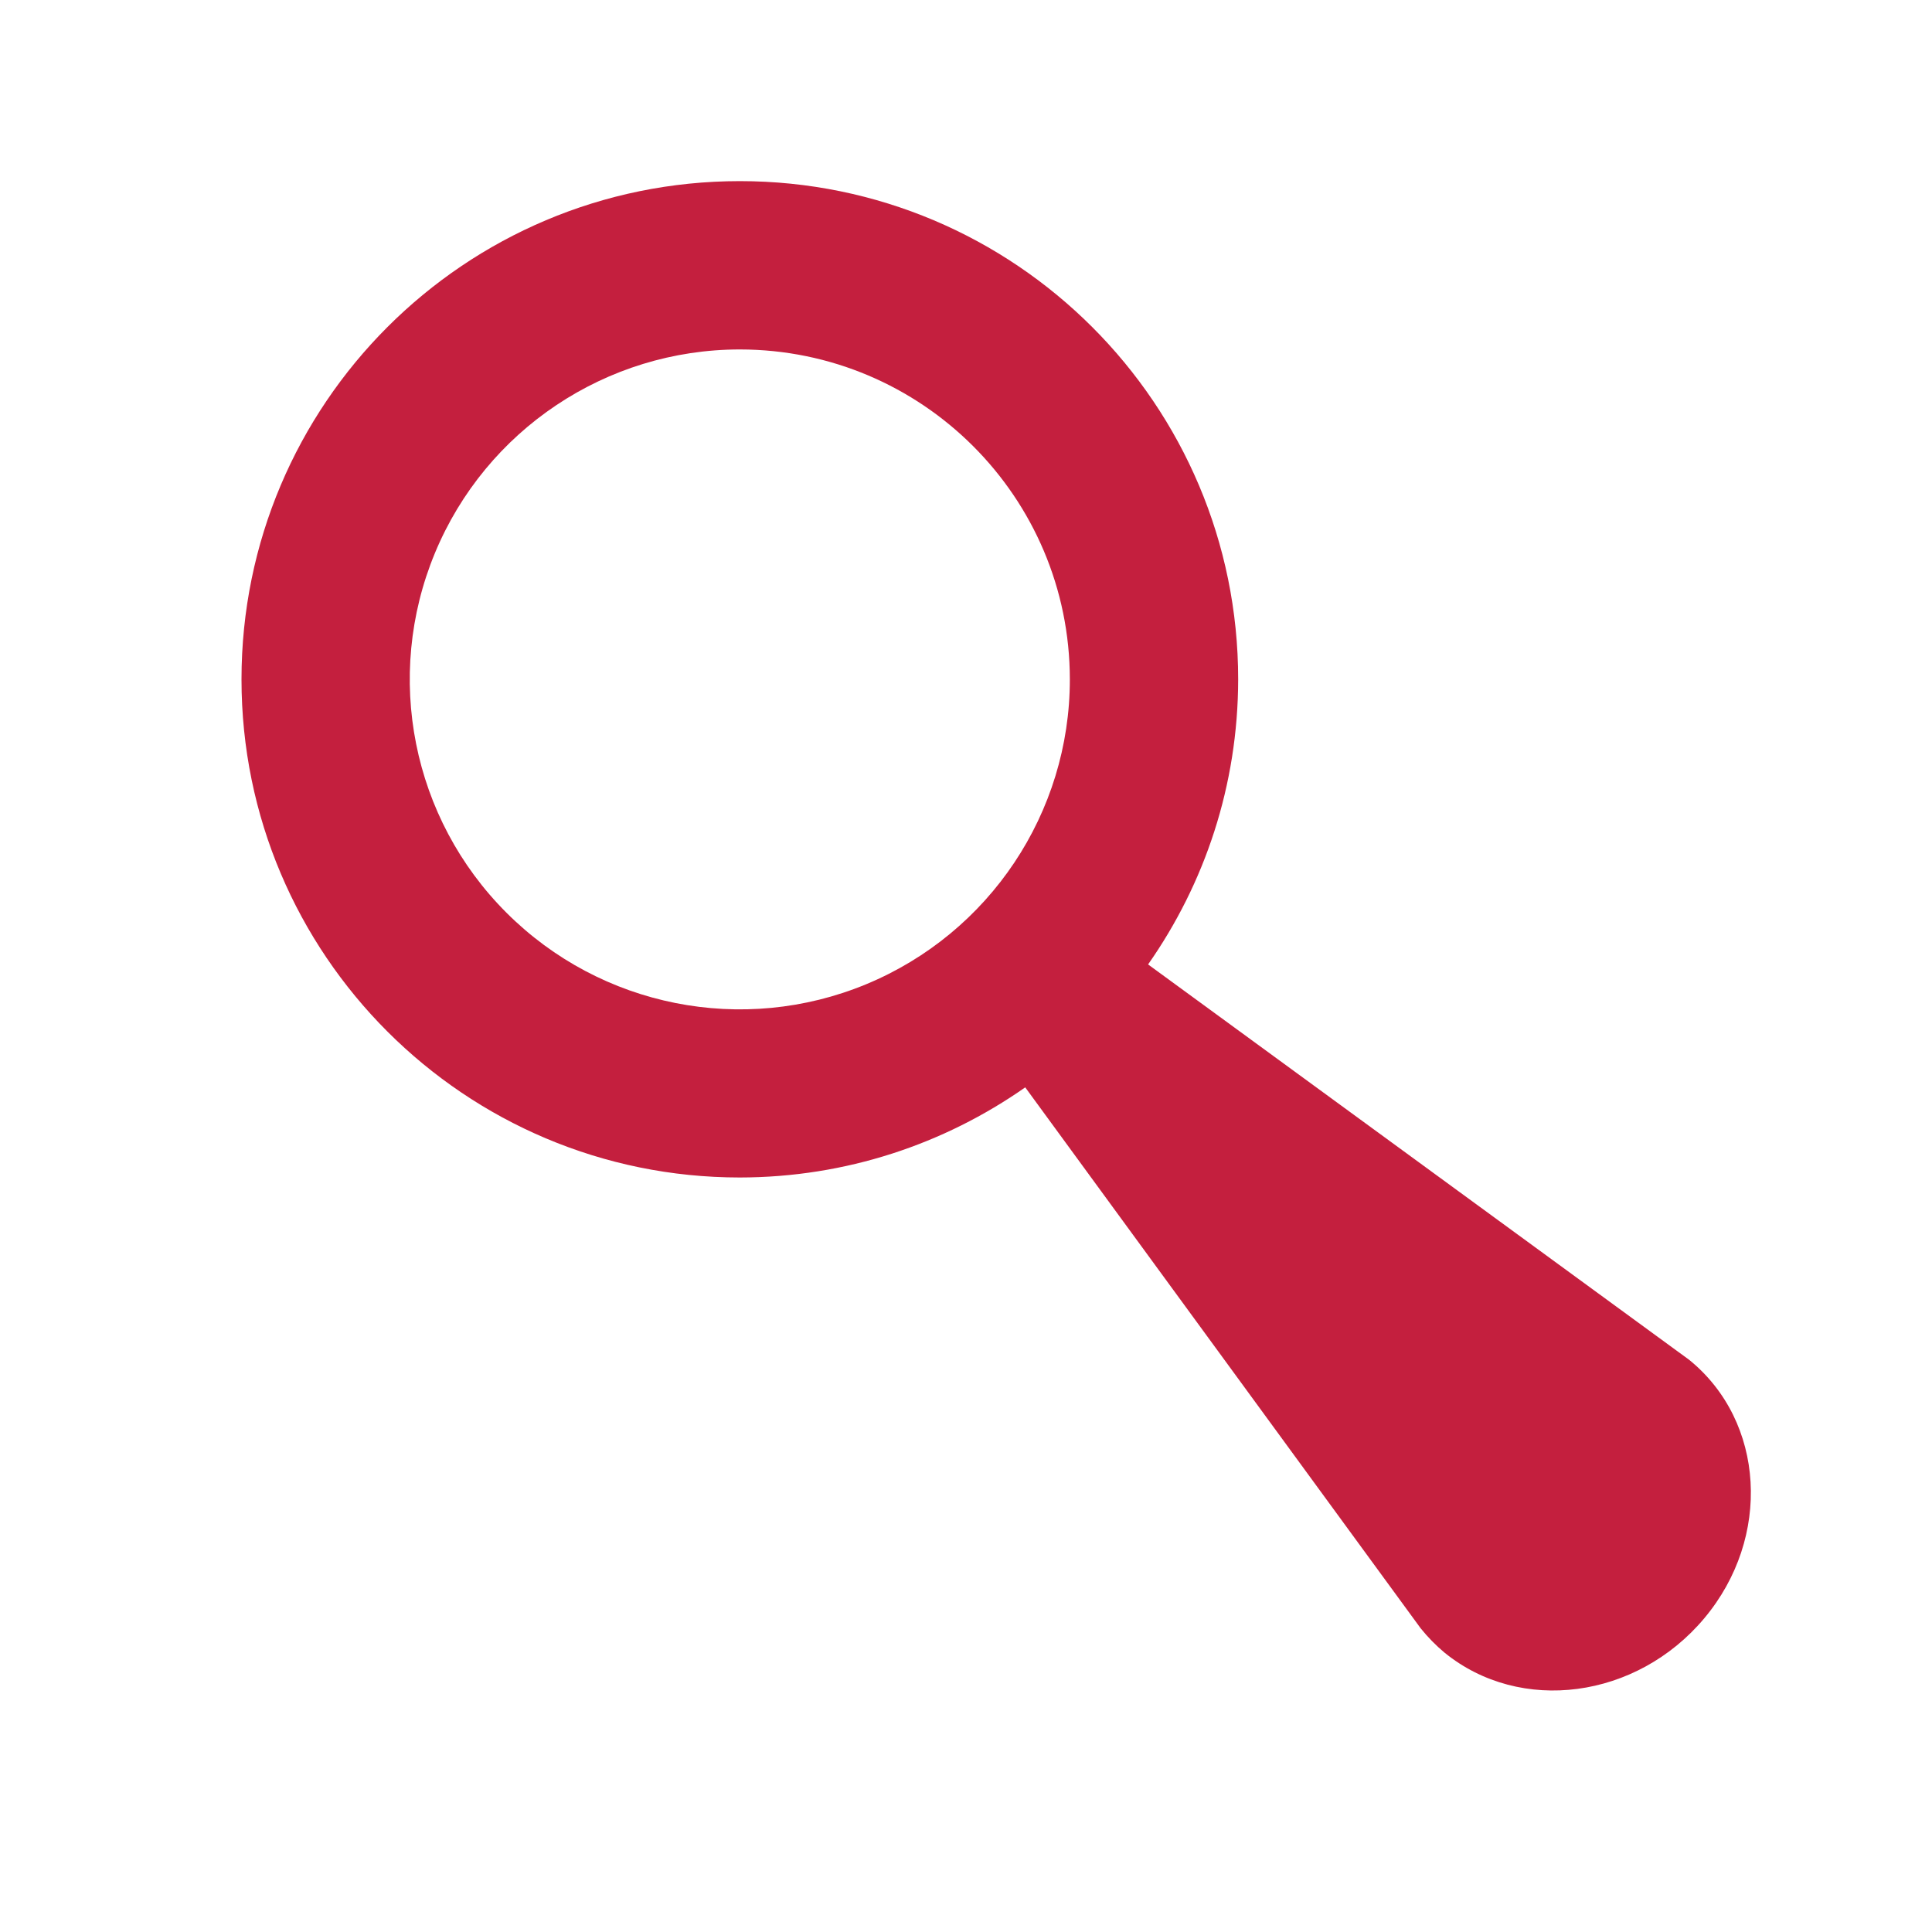
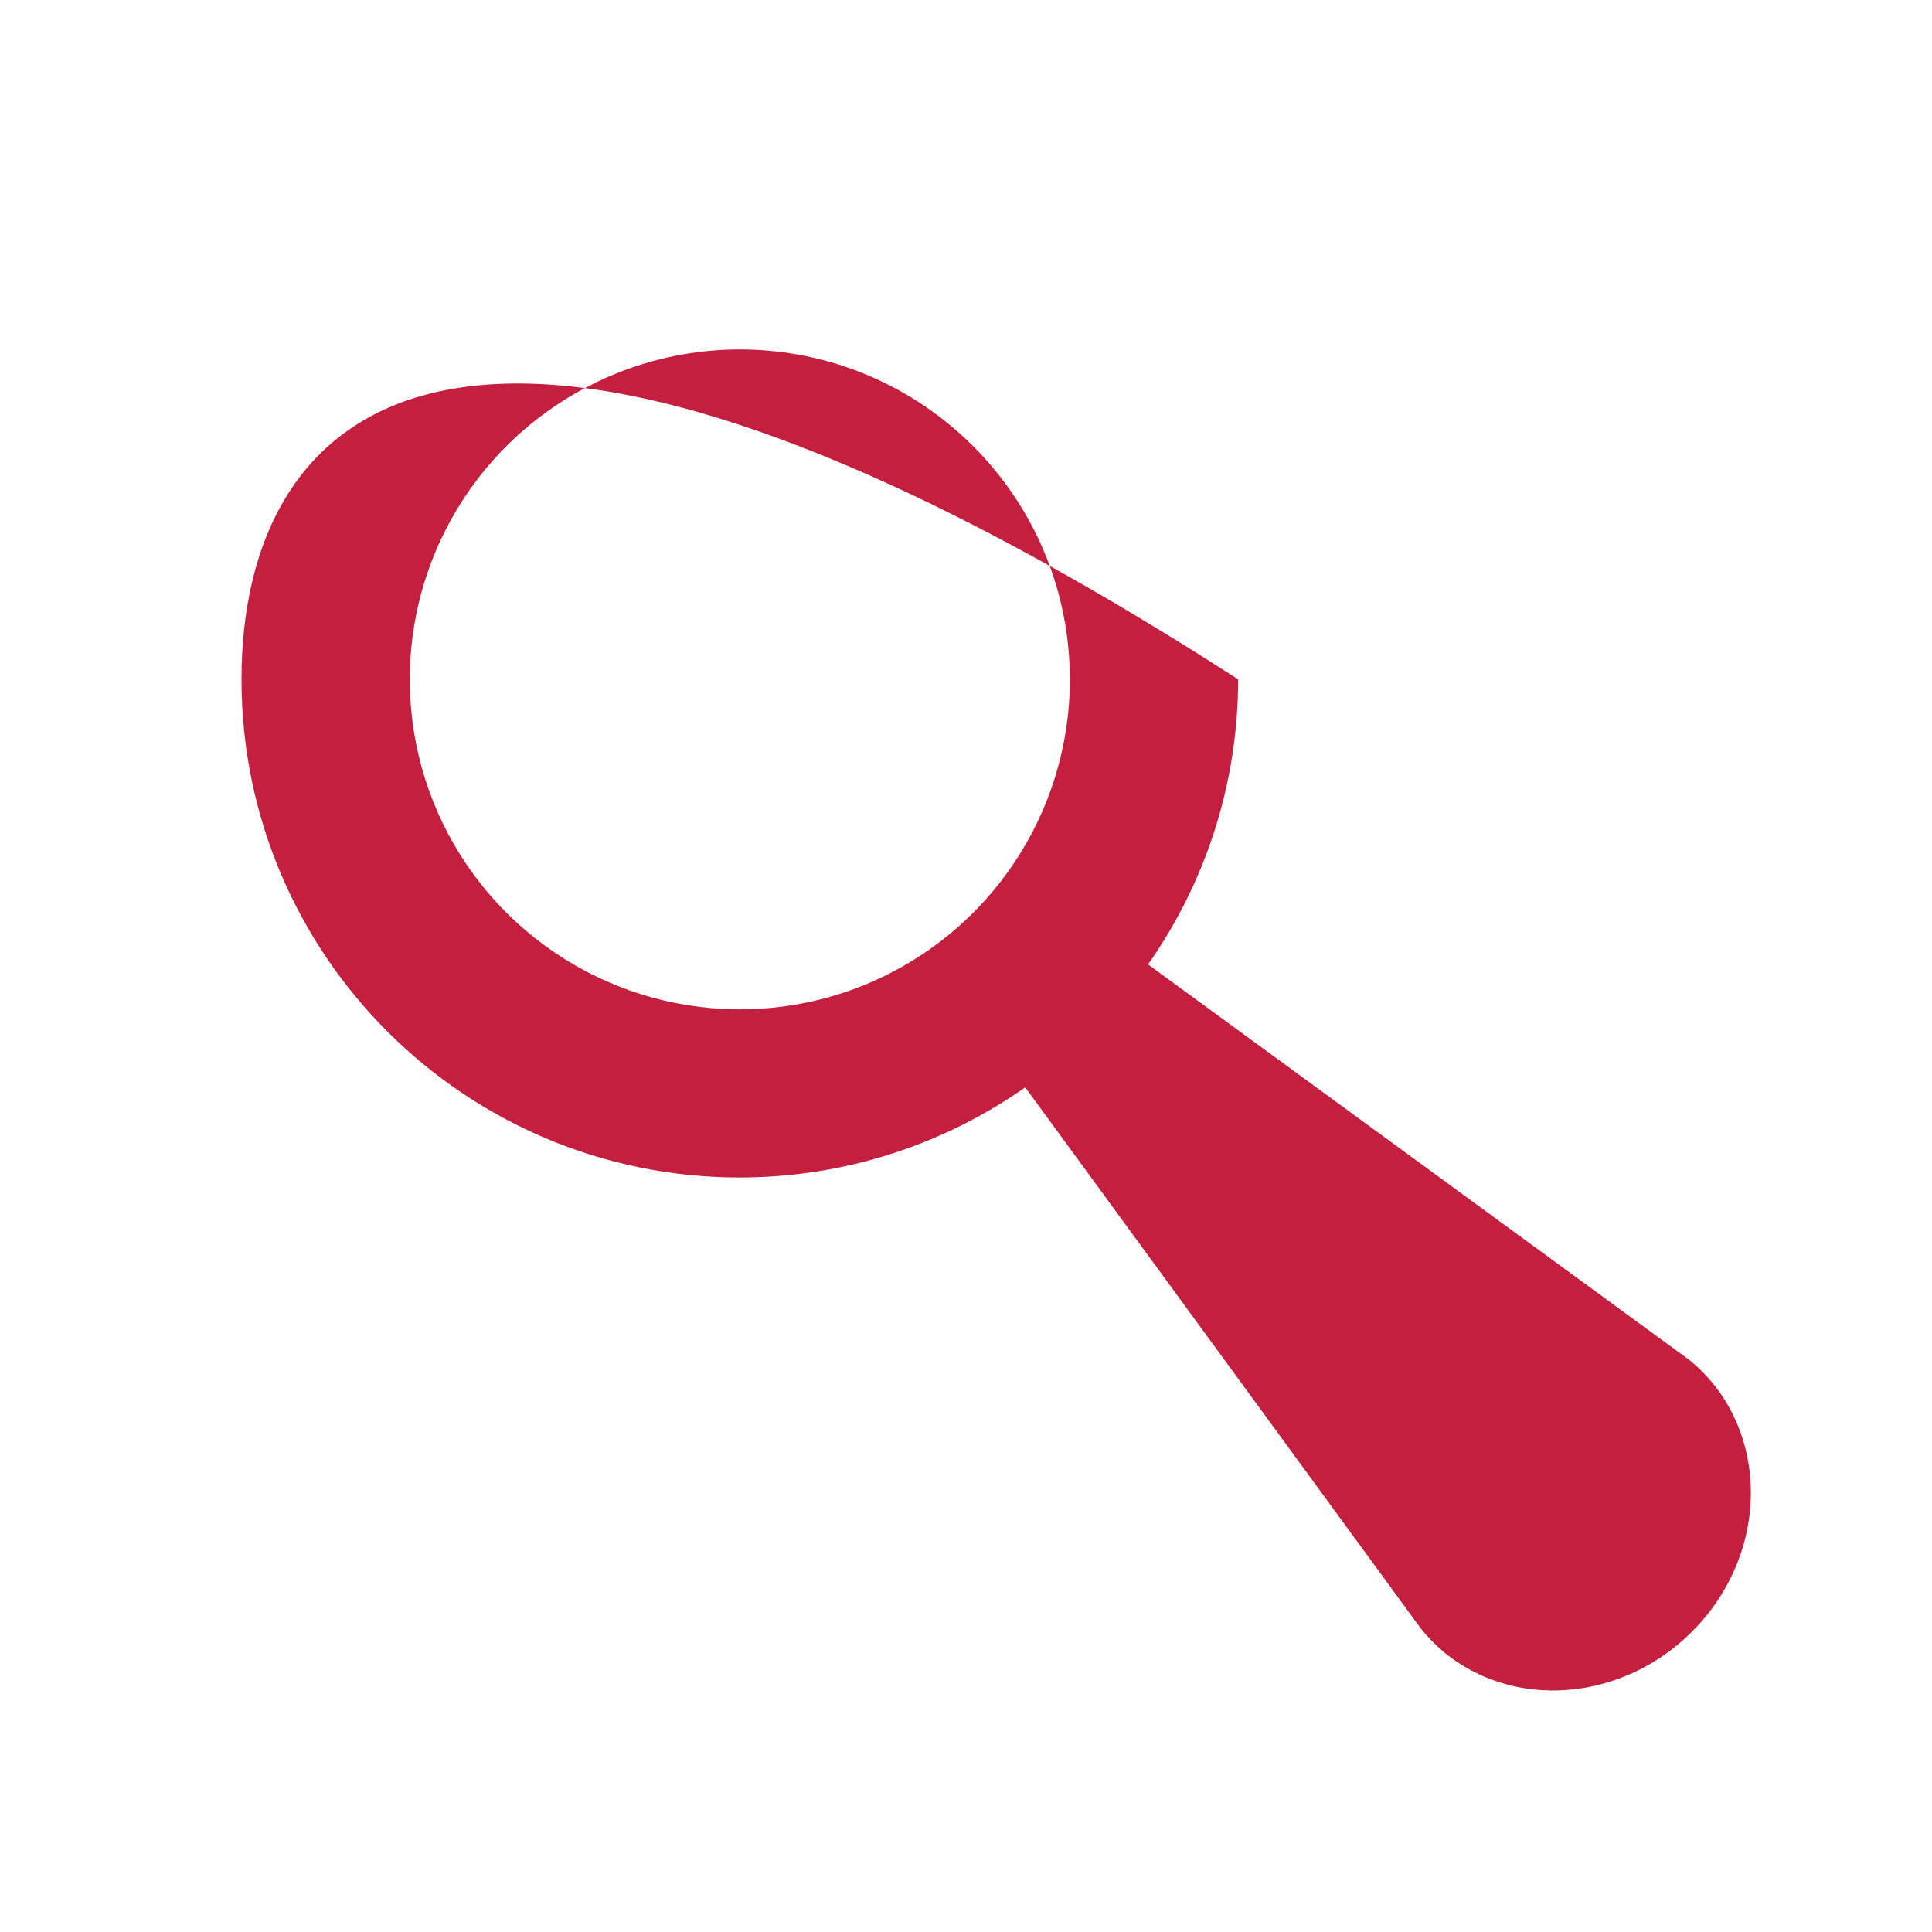
<svg xmlns="http://www.w3.org/2000/svg" width="32px" height="32px" viewBox="0 0 32 32" version="1.1">
  <title>Icons/Simplified/objects/search-32x32</title>
  <desc>Created with Sketch.</desc>
  <g id="Icons/Simplified/objects/search-32x32" stroke="none" stroke-width="1" fill="none" fill-rule="evenodd">
    <g id="Group-3" transform="translate(4, 3)" fill="#C41F3E">
-       <path d="M10.347,13.302 C8.304,14.148 5.953,13.681 4.389,12.118 C2.825,10.556 2.357,8.205 3.203,6.162 C4.049,4.12 6.043,2.788 8.254,2.788 C11.272,2.79 13.718,5.235 13.72,8.252 C13.721,10.462 12.39,12.455 10.347,13.302 M23.978,19.523 L15.016,12.974 C15.954,11.636 16.506,10.009 16.508,8.252 C16.508,3.694 12.812,0 8.254,0 C3.695,0 0,3.694 0,8.252 C0,12.809 3.695,16.503 8.254,16.503 C10.013,16.501 11.642,15.948 12.981,15.01 L19.53,23.969 C19.649,24.117 19.781,24.252 19.926,24.373 C21.183,25.396 23.108,25.14 24.228,23.804 C25.349,22.468 25.235,20.542 23.978,19.523" id="Fill-1" />
+       <path d="M10.347,13.302 C8.304,14.148 5.953,13.681 4.389,12.118 C2.825,10.556 2.357,8.205 3.203,6.162 C4.049,4.12 6.043,2.788 8.254,2.788 C11.272,2.79 13.718,5.235 13.72,8.252 C13.721,10.462 12.39,12.455 10.347,13.302 M23.978,19.523 L15.016,12.974 C15.954,11.636 16.506,10.009 16.508,8.252 C3.695,0 0,3.694 0,8.252 C0,12.809 3.695,16.503 8.254,16.503 C10.013,16.501 11.642,15.948 12.981,15.01 L19.53,23.969 C19.649,24.117 19.781,24.252 19.926,24.373 C21.183,25.396 23.108,25.14 24.228,23.804 C25.349,22.468 25.235,20.542 23.978,19.523" id="Fill-1" />
    </g>
  </g>
</svg>